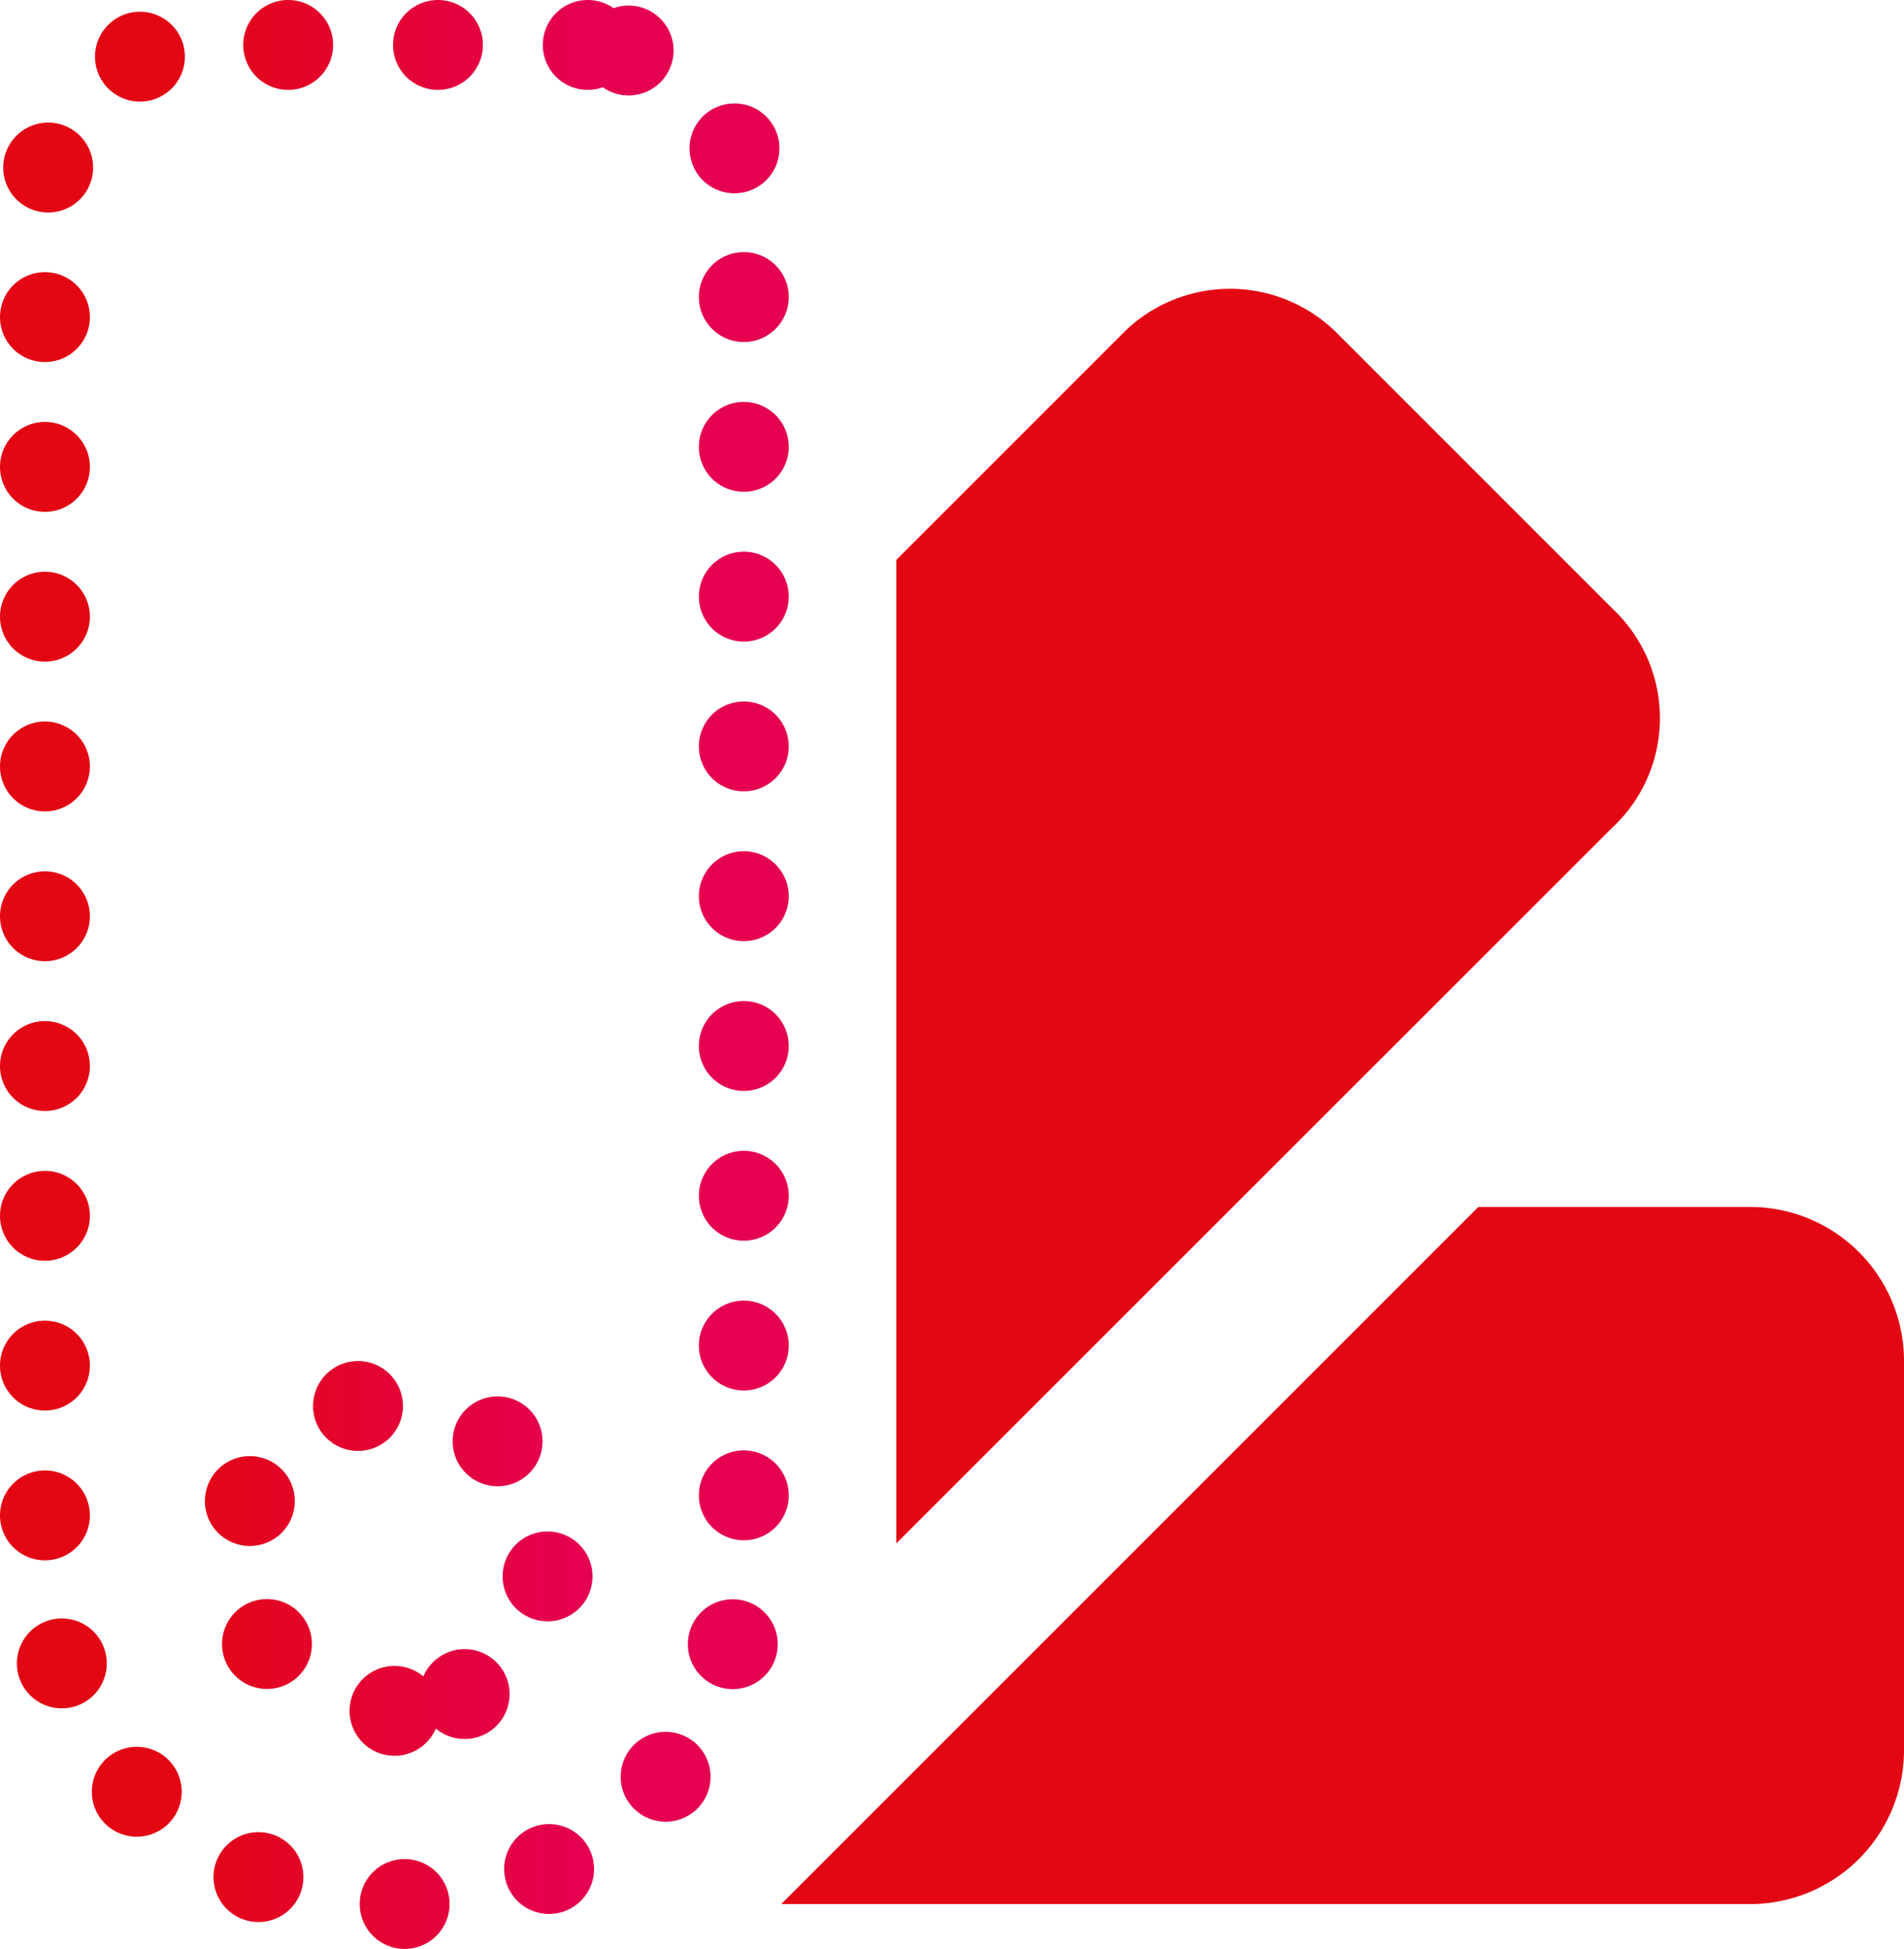
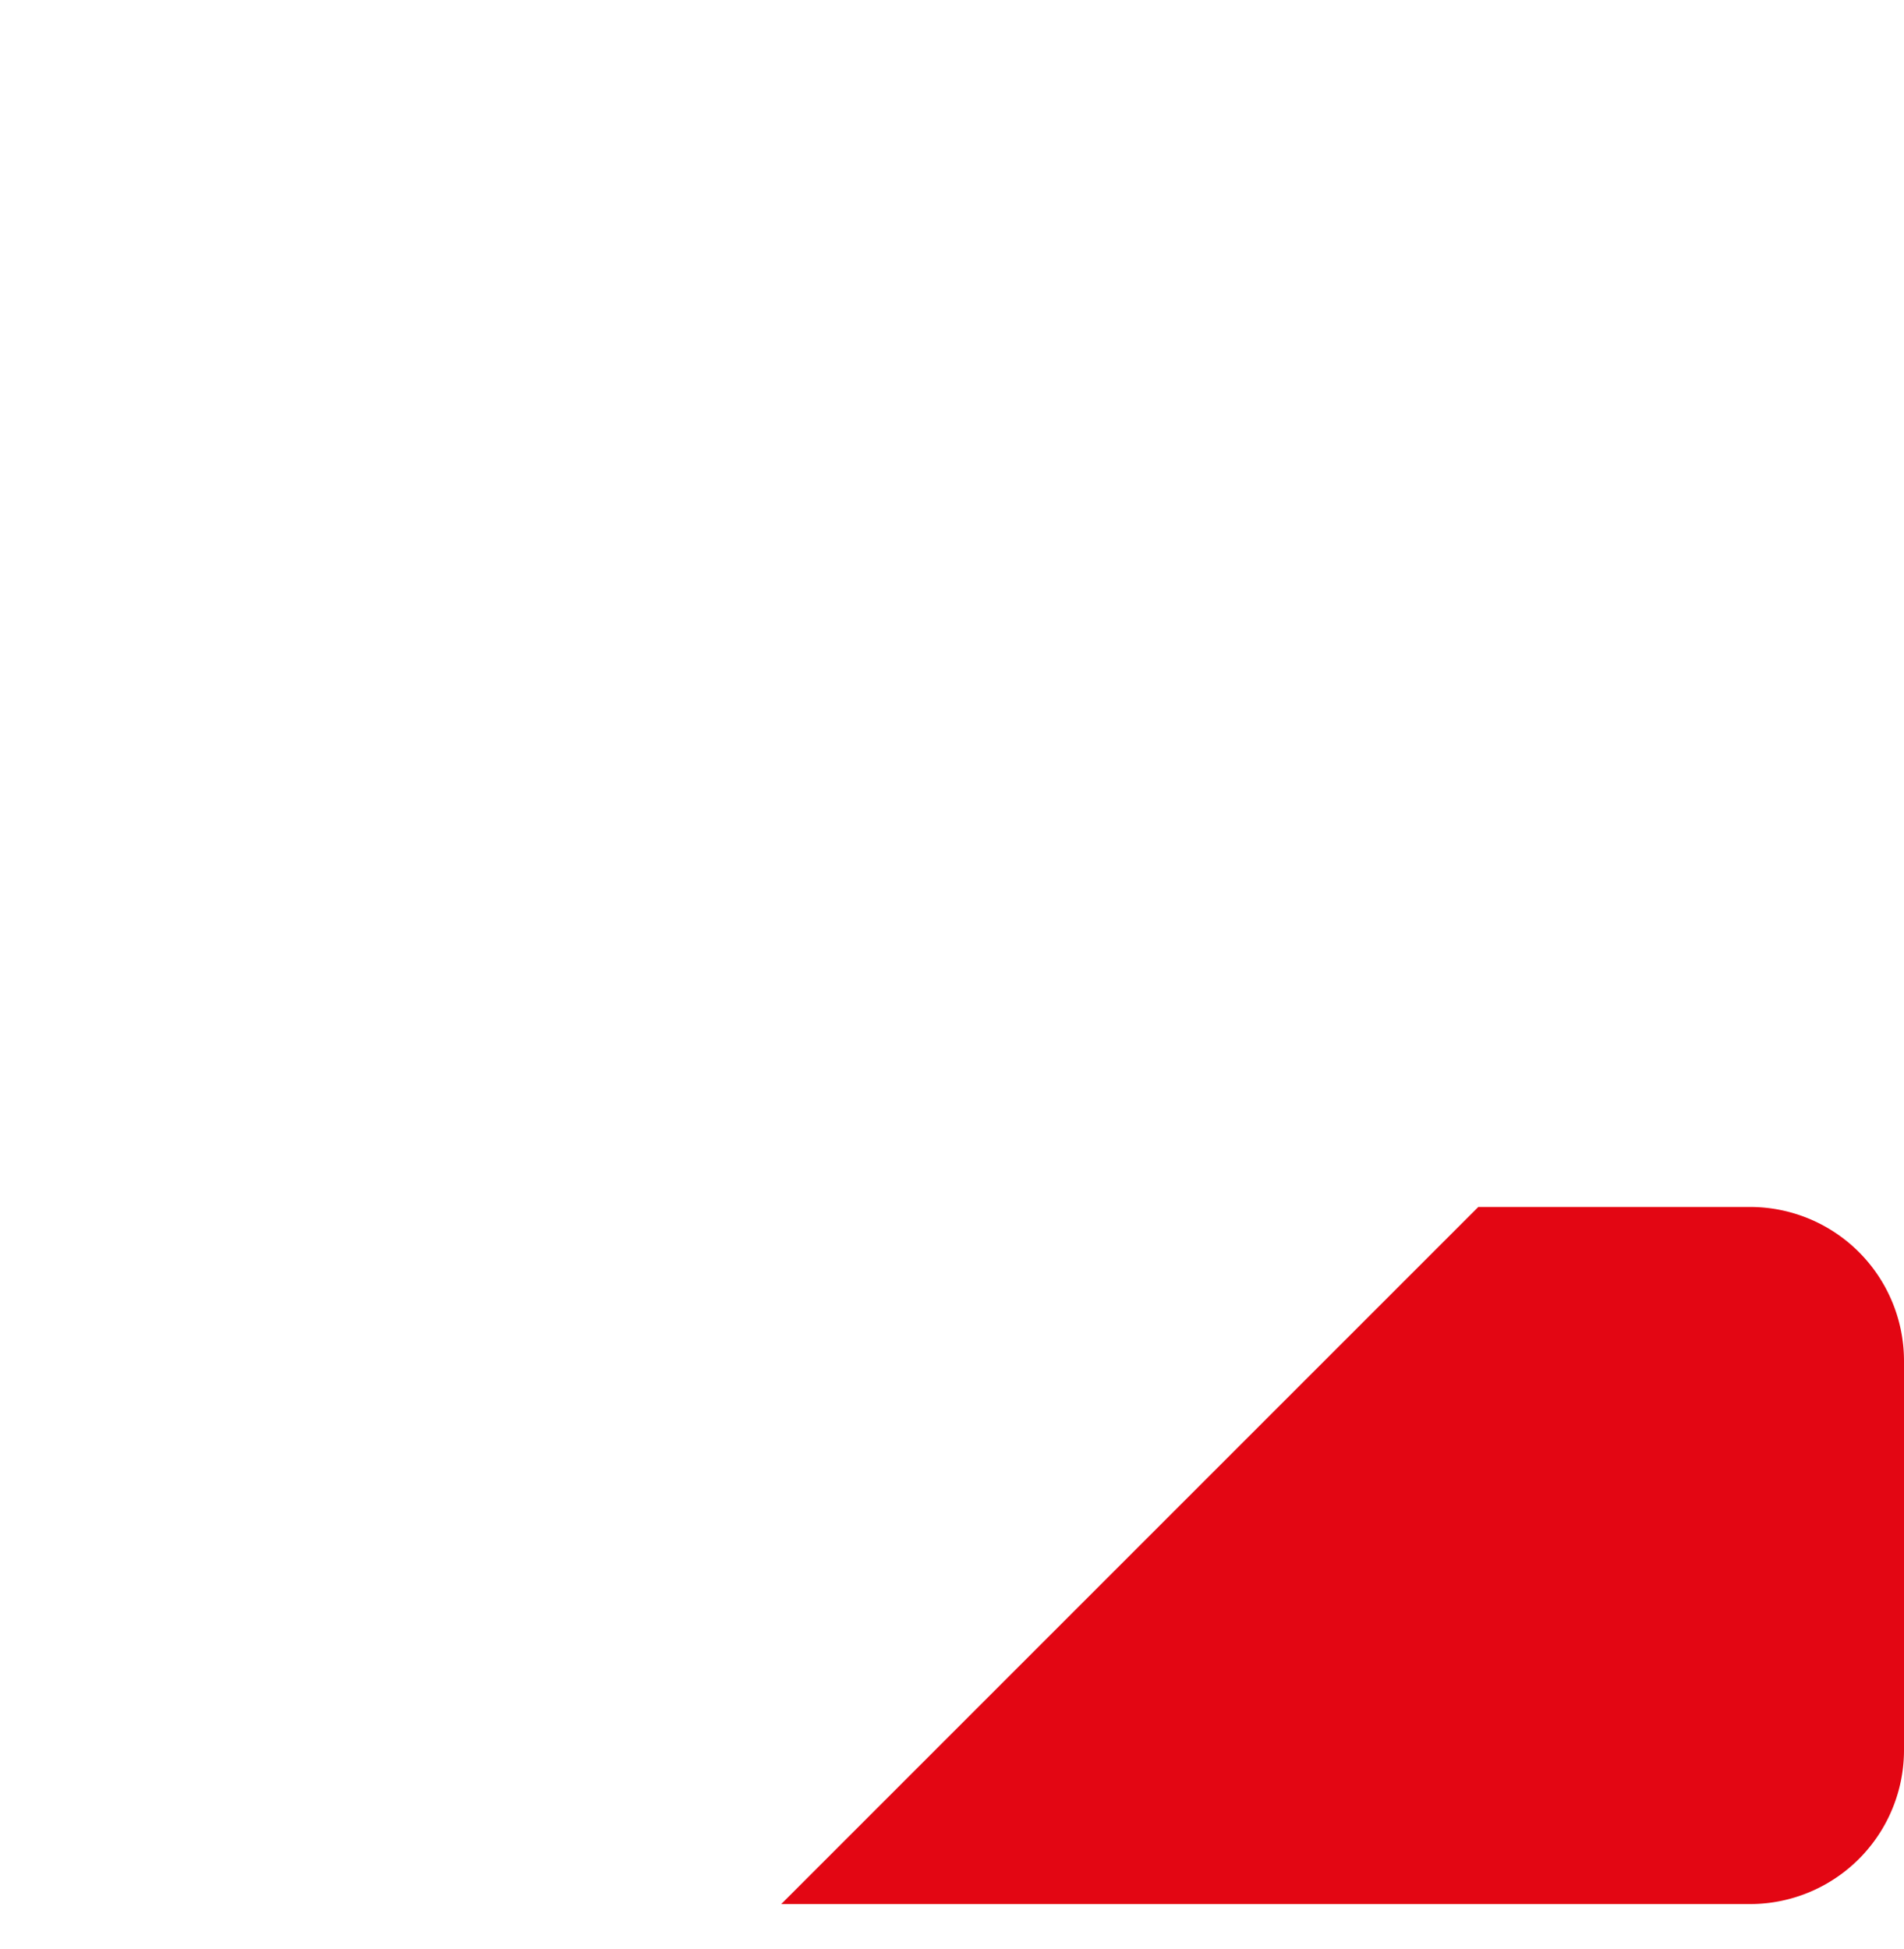
<svg xmlns="http://www.w3.org/2000/svg" viewBox="0 0 63.56 65.06">
  <defs>
    <style>.cls-1{fill:#e30613;}.cls-2{fill:none;stroke-linecap:round;stroke-linejoin:round;stroke-width:3px;stroke-dasharray:0 5;stroke:url(#linear-gradient);}</style>
    <linearGradient id="linear-gradient" y1="32.53" x2="26.33" y2="32.53" gradientUnits="userSpaceOnUse">
      <stop offset="0.22" stop-color="#e30613" />
      <stop offset="0.73" stop-color="#e50051" />
    </linearGradient>
  </defs>
  <g id="Layer_2" data-name="Layer 2">
    <g id="Layer_1-2" data-name="Layer 1">
-       <path class="cls-1" d="M53.88,20.37l-9.19-9.19a5.05,5.05,0,0,0-7.26,0l-7.51,7.51V51.52l23.9-23.89A5,5,0,0,0,53.88,20.37Z" />
      <path class="cls-1" d="M58.41,40.29H49.35L26.08,63.56H58.41a5.14,5.14,0,0,0,5.15-5.15v-13A5.14,5.14,0,0,0,58.41,40.29Z" />
-       <path class="cls-2" d="M19.62,1.5h-13A5.14,5.14,0,0,0,1.5,6.65V51.89A11.61,11.61,0,0,0,13.17,63.56,11.57,11.57,0,0,0,24.83,51.89V6.65A5.23,5.23,0,0,0,19.62,1.5ZM13.17,57.11A5.16,5.16,0,1,1,18.32,52,5.14,5.14,0,0,1,13.17,57.11Z" />
    </g>
  </g>
</svg>